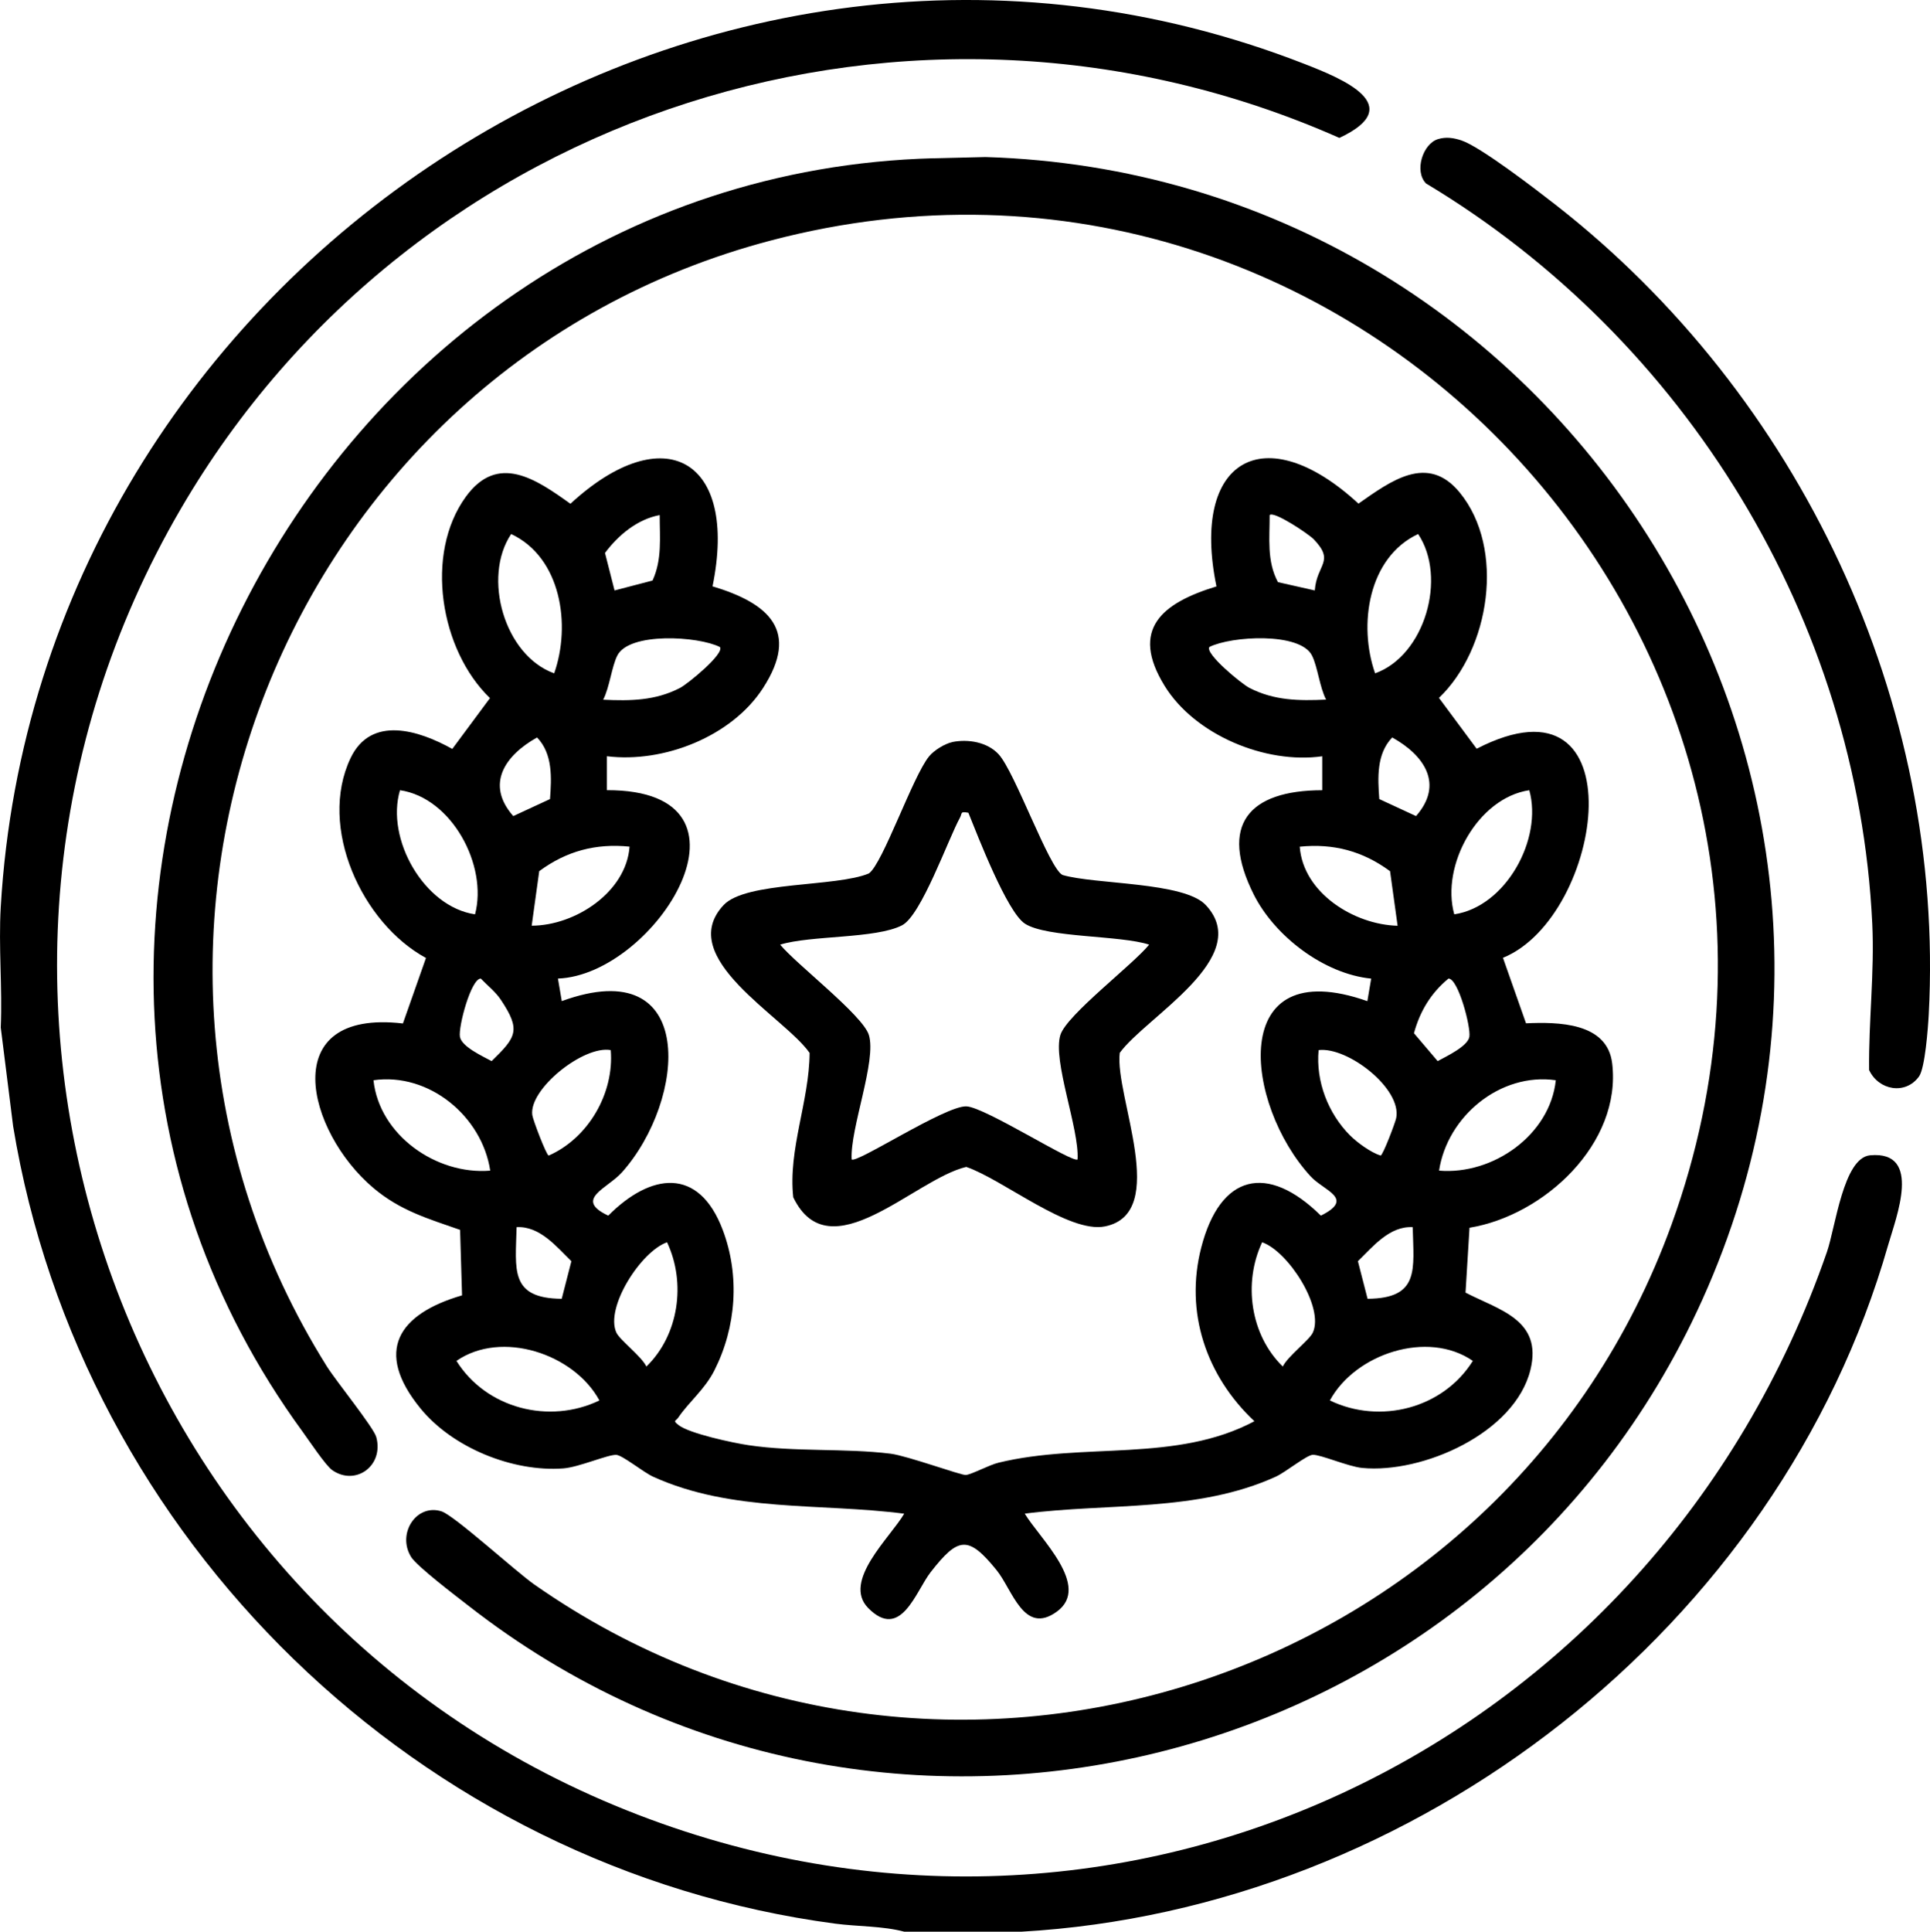
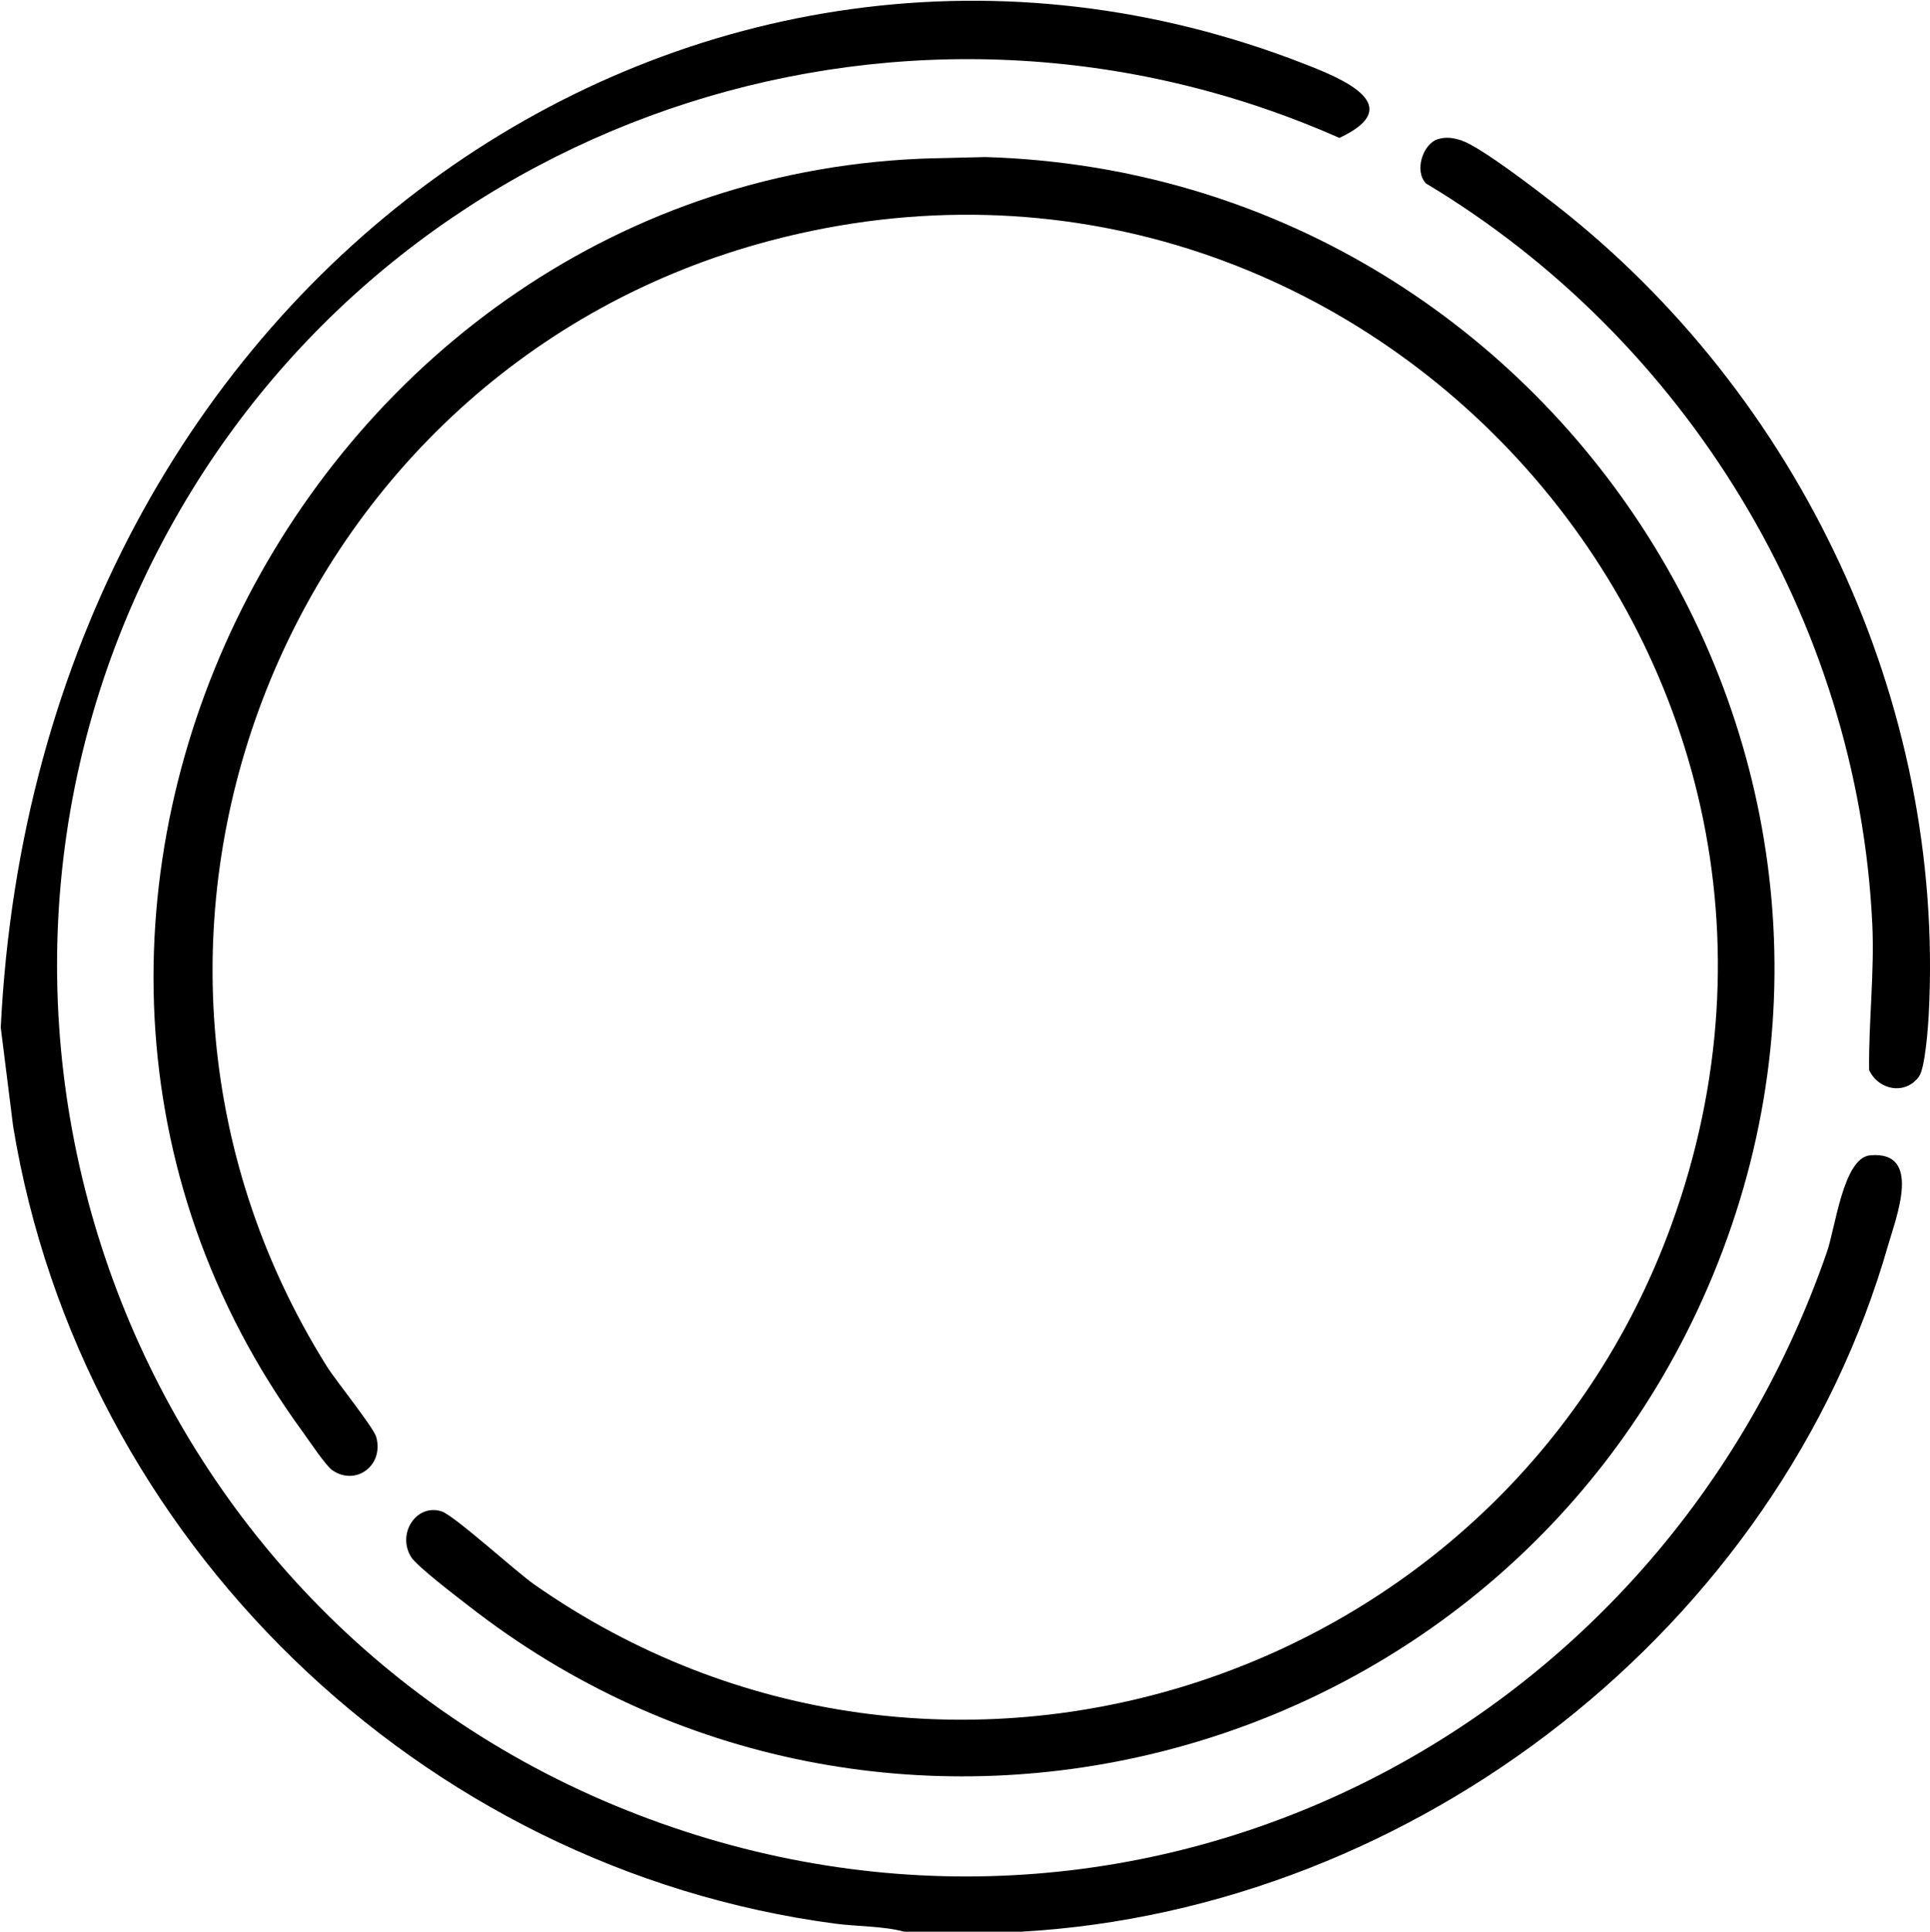
<svg xmlns="http://www.w3.org/2000/svg" id="Capa_1" data-name="Capa 1" viewBox="0 0 383.54 383.79">
-   <path d="M202.92,383.79h-23.2c-4.31-1.15-9.24-1.01-13.74-1.6C83.39,371.23,16.11,305.92,2.61,223.76L.15,204.14c.34-7.92-.46-16.06,0-23.95C7.54,53.68,139.71-33.93,259.23,12.7c7.37,2.88,20.69,8.26,6.94,14.7C181.69-10,82.29,21.61,35.93,101.09c-55.05,94.38-13.96,215.96,86.2,257.6,98.62,41,206.6-10.75,240.94-109.98,1.68-4.85,3.26-18.7,8.57-19.18,10.46-.95,5.15,12.36,3.58,17.85-21.7,75.88-93.87,131.97-172.3,136.41Z" />
-   <path d="M141.63,116.5c11.14,3.36,17.39,8.81,9.99,20.23-6.22,9.6-19.73,14.92-31.01,13.52v6.74c32.81-.05,9.67,36.72-9.73,37.43l.76,4.48c27.14-9.91,24.78,19.7,11.94,34.04-2.88,3.21-9.61,5.34-2.7,8.58,8.4-8.44,17.97-9.82,22.75,2.84,3.43,9.09,2.7,19.3-1.67,27.93-1.91,3.77-5.04,6.22-7.15,9.33-.55.81-1.16.54.01,1.49,2.1,1.7,10.94,3.58,13.94,4.02,9.26,1.38,19.11.56,28.24,1.69,3.28.41,14,4.31,14.93,4.23,1.16-.1,4.6-1.98,6.49-2.44,16.92-4.12,35.27.05,50.86-8.24-9.6-9.01-13.88-21.68-10.56-34.53,3.76-14.55,13.11-16.82,23.77-6.32,6.84-3.4.63-4.92-2.01-7.77-13.2-14.31-16.69-44.69,11.25-34.84l.76-4.48c-9.37-.92-19.18-8.42-23.34-16.71-6.92-13.79-1.07-20.69,13.61-20.72v-6.74c-11.29,1.6-25.3-4.25-31.31-13.97-6.99-11.32-.48-16.5,10.29-19.78-5.2-25.29,9.59-33.62,28.22-16.45,6.37-4.44,13.72-10.02,20.12-2.21,9.14,11.16,5.97,31.17-4.12,40.81l7.49,10.1c32.22-16.59,25.41,33.28,5.23,41.54l4.58,13.01c6.31-.28,16.14-.2,17.12,7.94,1.93,15.94-13.53,30.25-28.35,32.68l-.79,12.89c6.75,3.47,15.32,5.41,12.9,15.32-3.08,12.6-21.47,20.67-33.44,19.51-2.79-.27-8.28-2.68-9.83-2.61-1.21.05-5.43,3.48-7.33,4.34-15.59,7.1-33.33,5.2-49.9,7.35,2.92,4.88,13.3,14.42,6.38,19.47-6.56,4.78-8.81-4.35-11.98-8.25-5.64-6.95-7.61-6.61-13.09.4-2.96,3.79-5.93,13.71-12.41,7.14-5.25-5.33,4.42-14.06,7.15-18.75-16.67-2.16-34.21-.22-49.9-7.35-1.9-.86-6.11-4.29-7.33-4.34-1.67-.07-7.43,2.46-10.5,2.69-10.07.76-22.06-4.12-28.43-11.95-9.23-11.34-4.41-18.72,8.29-22.43l-.39-13.01c-6.44-2.25-11.91-3.83-17.25-8.34-13.24-11.19-19.44-35.61,5.89-32.67l4.58-13.01c-12.71-6.9-21.51-25.97-14.99-39.7,4.09-8.61,13.67-5.49,20.22-1.83l7.49-10.1c-9.89-9.52-13.07-28.61-4.8-40,6.36-8.76,13.97-3.49,20.79,1.39,18.6-17.15,33.43-8.84,28.23,16.46ZM131.09,102.34c-4.47.83-8.25,4.02-10.86,7.52l1.9,7.45,7.55-1.97c1.92-4.19,1.42-8.51,1.42-13.01ZM261.02,107.1c-.99-1.02-7.9-5.65-8.71-4.76.02,4.59-.6,9.12,1.65,13.32l7.32,1.65c.39-5.29,4.1-5.7-.26-10.22ZM110.13,133.78c3.38-9.6,1.39-23.03-8.55-27.68-5.78,8.64-1.33,24.14,8.55,27.68ZM273.27,133.78c9.89-3.54,14.33-19.04,8.55-27.68-9.94,4.65-11.93,18.08-8.55,27.68ZM143.06,128.55c-4.35-2.18-18.01-2.98-20.38,1.69-1.12,2.21-1.53,6.28-2.81,8.78,5.42.25,10.33.2,15.25-2.33,1.57-.81,8.91-6.84,7.95-8.13ZM263.53,139.01c-1.29-2.5-1.69-6.57-2.81-8.78-2.37-4.67-16.03-3.87-20.38-1.69-.96,1.29,6.38,7.33,7.95,8.13,4.92,2.53,9.83,2.58,15.25,2.33ZM102,162.14l7.3-3.38c.31-4.16.58-8.98-2.57-12.24-6.38,3.56-10.3,9.29-4.73,15.62ZM281.4,162.14c5.57-6.33,1.66-12.07-4.73-15.62-3.15,3.26-2.88,8.08-2.57,12.24l7.3,3.38ZM94.4,181.66c2.57-9.67-4.6-23.16-14.91-24.66-2.88,9.66,4.77,23.17,14.91,24.66ZM303.91,157c-10.24,1.52-17.62,14.95-14.91,24.66,10.24-1.52,17.62-14.95,14.91-24.66ZM125.11,168.21c-6.72-.68-12.54.88-17.95,4.87l-1.5,10.84c8.63-.02,18.79-6.65,19.45-15.71ZM277.74,183.93l-1.5-10.84c-5.41-3.99-11.23-5.55-17.95-4.87.68,9.22,10.85,15.5,19.45,15.71ZM95.55,194.42c-1.94-.02-4.5,9.59-4.15,11.57s4.52,3.86,6.3,4.83c4.94-4.81,5.84-6.15,1.84-12.17-1.08-1.63-2.66-2.83-3.99-4.23ZM287.85,194.42c-3.48,2.86-5.68,6.51-6.86,10.86l4.71,5.54c1.78-.97,5.97-2.94,6.3-4.83s-2.21-11.59-4.15-11.57ZM121.36,208.63c-5.38-.97-16.28,7.74-15.58,12.9.13.98,2.79,7.96,3.26,8.06,7.88-3.47,13.04-12.39,12.33-20.96ZM268.29,225.58c1.39,1.4,4.12,3.4,6.08,4.01.46-.1,2.89-6.48,3.09-7.46,1.16-5.83-9.63-14.2-15.42-13.5-.58,6.21,1.89,12.58,6.25,16.96ZM97.42,232.58c-1.63-10.8-12.16-19.54-23.2-17.96,1.15,10.86,12.45,18.85,23.2,17.96ZM309.18,214.62c-11.03-1.58-21.56,7.16-23.2,17.96,10.75.89,22.05-7.1,23.2-17.96ZM111.63,258.04l1.92-7.47c-2.99-2.91-6.28-7.01-10.89-6.76-.19,8.41-1.44,14.15,8.97,14.23ZM280.74,243.81c-4.61-.25-7.89,3.85-10.89,6.76l1.92,7.47c10.41-.08,9.16-5.82,8.97-14.23ZM132.57,246.81c-5.18,1.79-12.37,12.97-10.08,17.95.67,1.46,4.99,4.7,5.97,6.74,6.44-6.25,7.91-16.61,4.1-24.69ZM250.82,246.81c-3.81,8.08-2.34,18.44,4.1,24.69.98-2.04,5.3-5.27,5.97-6.74,2.3-4.99-4.9-16.16-10.08-17.95ZM119.12,278.24c-5.02-9.27-19.45-14.06-28.41-7.86,5.91,9.46,18.44,12.66,28.41,7.86ZM264.28,278.24c9.97,4.81,22.5,1.6,28.41-7.86-8.96-6.2-23.39-1.41-28.41,7.86Z" />
+   <path d="M202.92,383.79h-23.2c-4.31-1.15-9.24-1.01-13.74-1.6C83.39,371.23,16.11,305.92,2.61,223.76L.15,204.14C7.54,53.68,139.71-33.93,259.23,12.7c7.37,2.88,20.69,8.26,6.94,14.7C181.69-10,82.29,21.61,35.93,101.09c-55.05,94.38-13.96,215.96,86.2,257.6,98.62,41,206.6-10.75,240.94-109.98,1.68-4.85,3.26-18.7,8.57-19.18,10.46-.95,5.15,12.36,3.58,17.85-21.7,75.88-93.87,131.97-172.3,136.41Z" />
  <path d="M185.56,31.45l10.29-.25c113.78,3.42,189.94,121.94,142.41,227.11-42.62,94.3-163.08,124.9-245.24,60.66-2.31-1.8-10.15-7.75-11.32-9.63-2.88-4.65,1.05-10.64,6.03-9.07,2.54.8,14.68,11.89,18.44,14.53,80.47,56.33,192.79,20.12,226.02-71.54,41.15-113.5-62.41-226.14-178.96-195.49C56.66,73.14,11.66,186.28,64.93,271.44c1.82,2.91,9.34,12.18,9.85,14.09,1.54,5.72-4.16,9.79-8.78,6.54-1.29-.91-4.63-5.92-5.86-7.61-74.63-102.2.74-249.72,125.41-253.02Z" />
-   <path d="M189.25,147.43c3.13-.64,6.97.01,9.2,2.43,3.24,3.5,10.05,22.73,12.7,23.98,6.46,1.91,24.13,1.34,28.46,5.97,9.73,10.39-11.94,22.24-17.09,29.37-1.05,8.54,10.07,31.84-2.93,34.48-7.2,1.46-20.39-9.39-27.57-11.82-10.28,2.41-27.16,20.99-34.38,6.03-1.05-9.49,3.2-19.1,3.25-28.68-5.01-7.2-26.88-18.9-17.09-29.37,4.43-4.74,22.41-3.55,28.88-6.29,2.76-1.96,8.69-19.25,11.94-23.24.98-1.21,3.14-2.54,4.63-2.85ZM192.44,161.48c-1.7-.31-1.19.09-1.66.95-2.41,4.41-7.69,19.43-11.52,21.41-5.2,2.69-18.08,1.96-24.22,3.84,3.15,3.85,16.37,13.99,17.62,17.92,1.62,5.08-3.76,18.66-3.41,24.74.87.95,18.62-10.71,22.8-10.53,3.72.16,21.26,11.43,22.09,10.53.36-6.07-5.03-19.66-3.41-24.74,1.28-3.99,14.48-14,17.63-17.92-5.79-1.89-20.24-1.34-24.66-4.15-3.58-2.28-9.42-17.52-11.26-22.05Z" />
  <path d="M285.76,27.64c1.62-.49,3.1-.26,4.67.26,3.8,1.27,14.94,9.85,18.67,12.76,48.54,37.85,77.47,98.79,74.19,160.89-.14,2.69-.74,10.65-1.92,12.3-2.68,3.74-8.03,2.8-9.93-1.26-.11-9.69,1.09-19.35.63-29.07-2.9-60.46-37.13-116.16-88.68-147.07-2.4-2.45-.63-7.91,2.38-8.81Z" />
</svg>